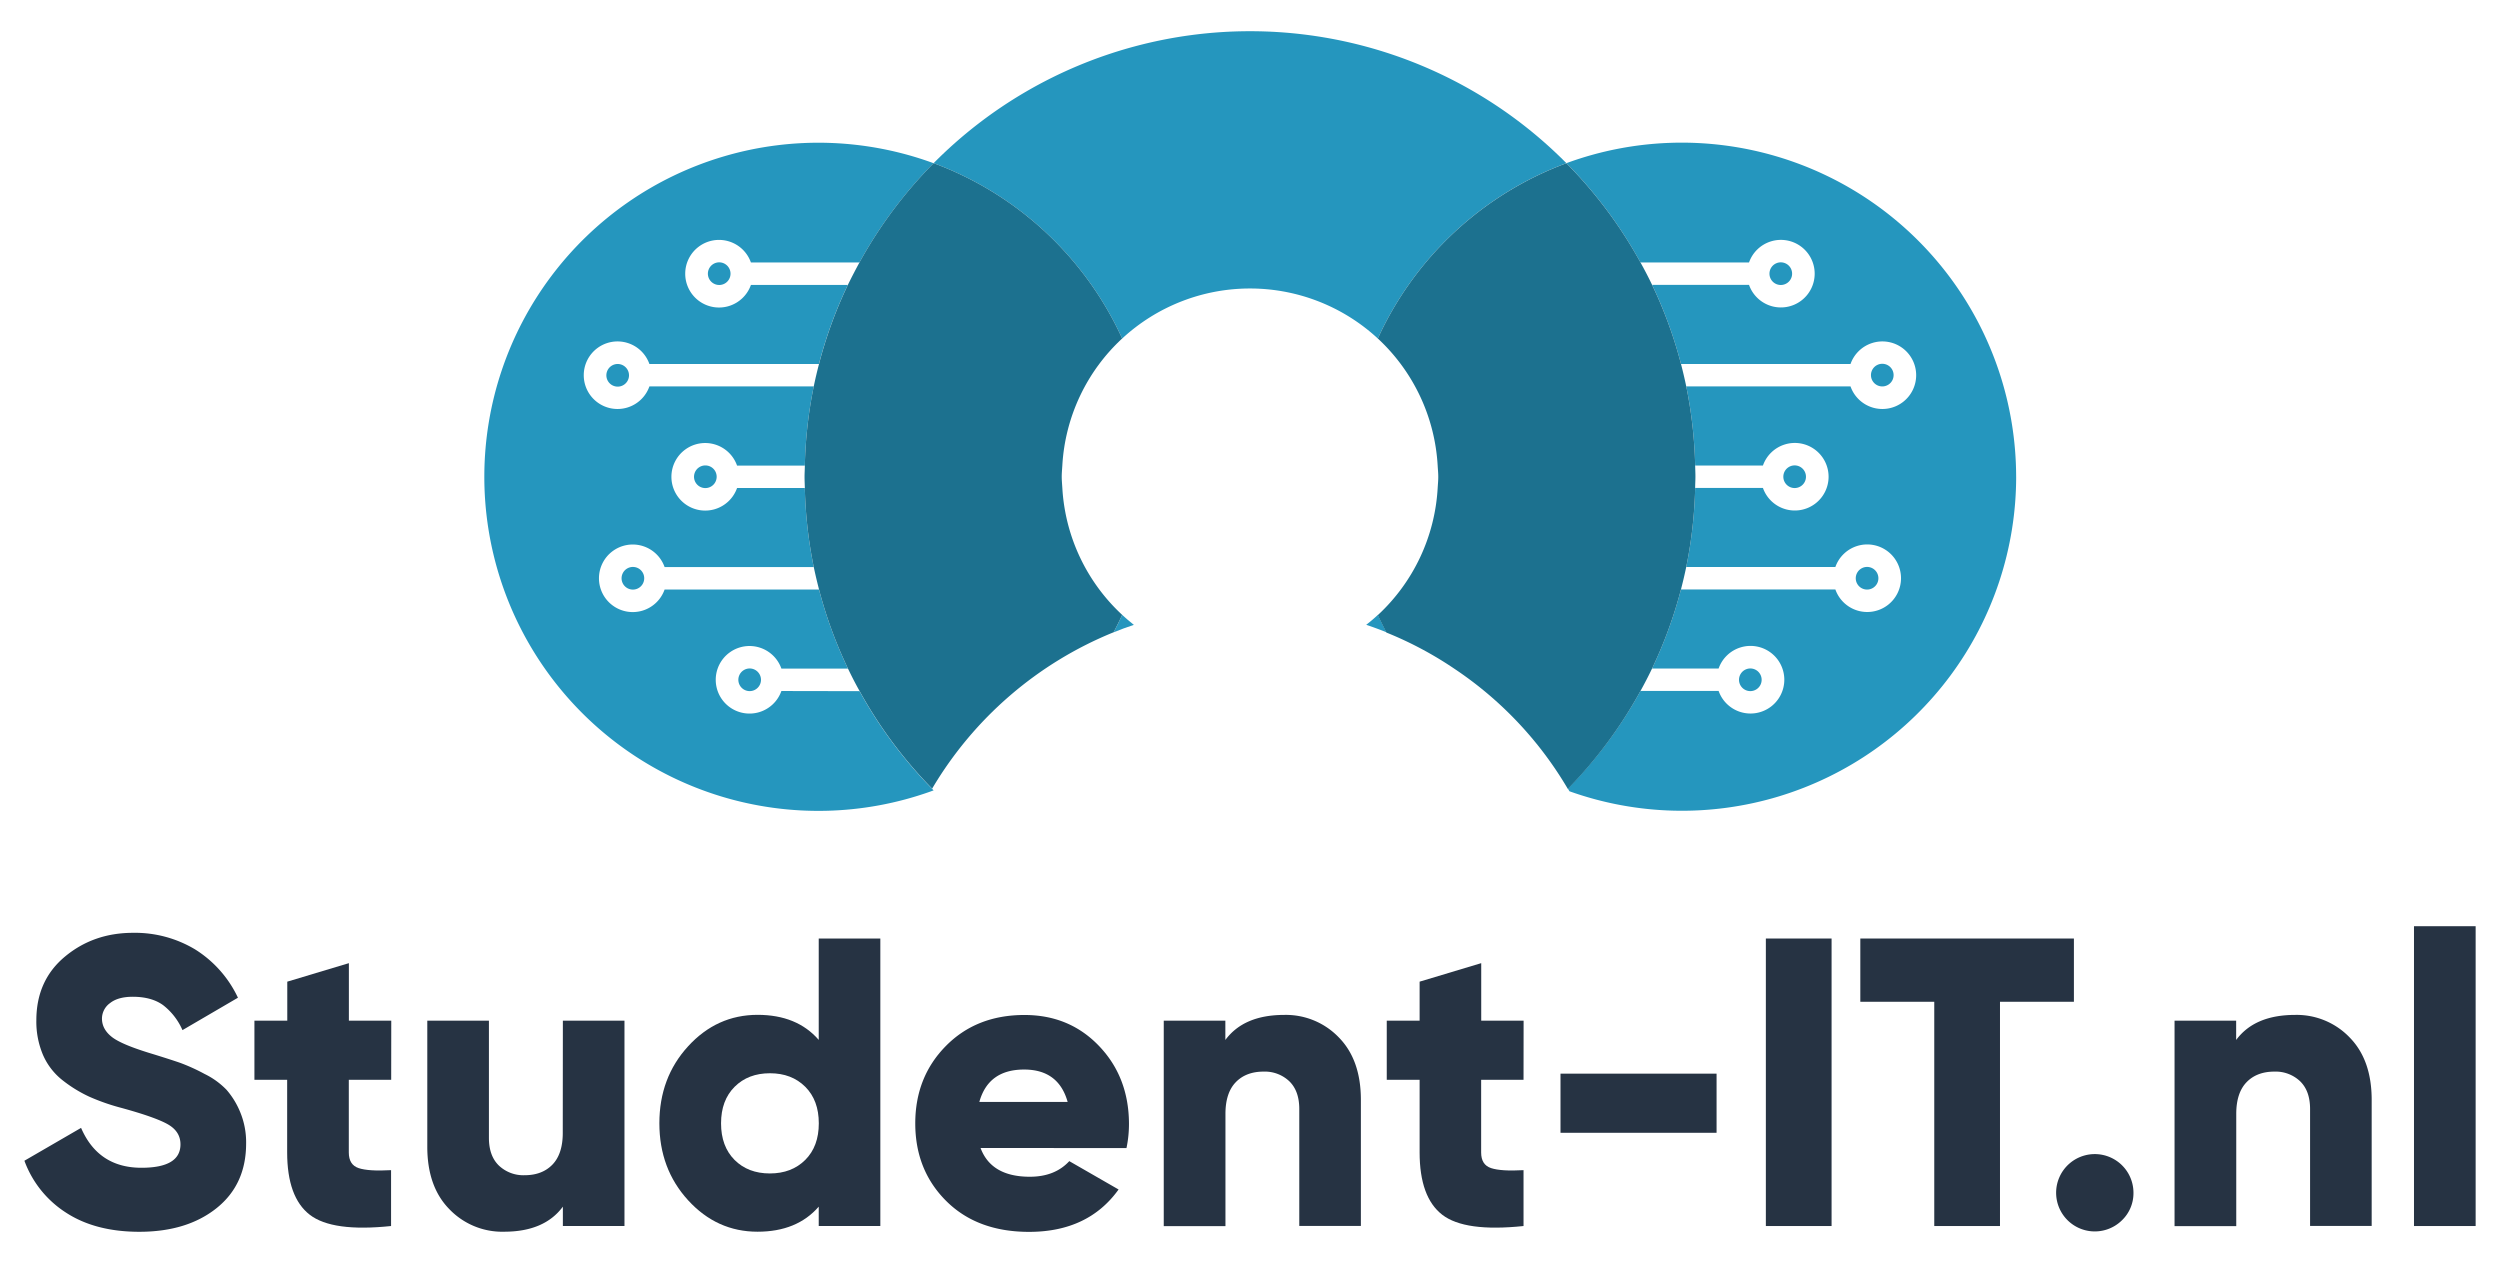
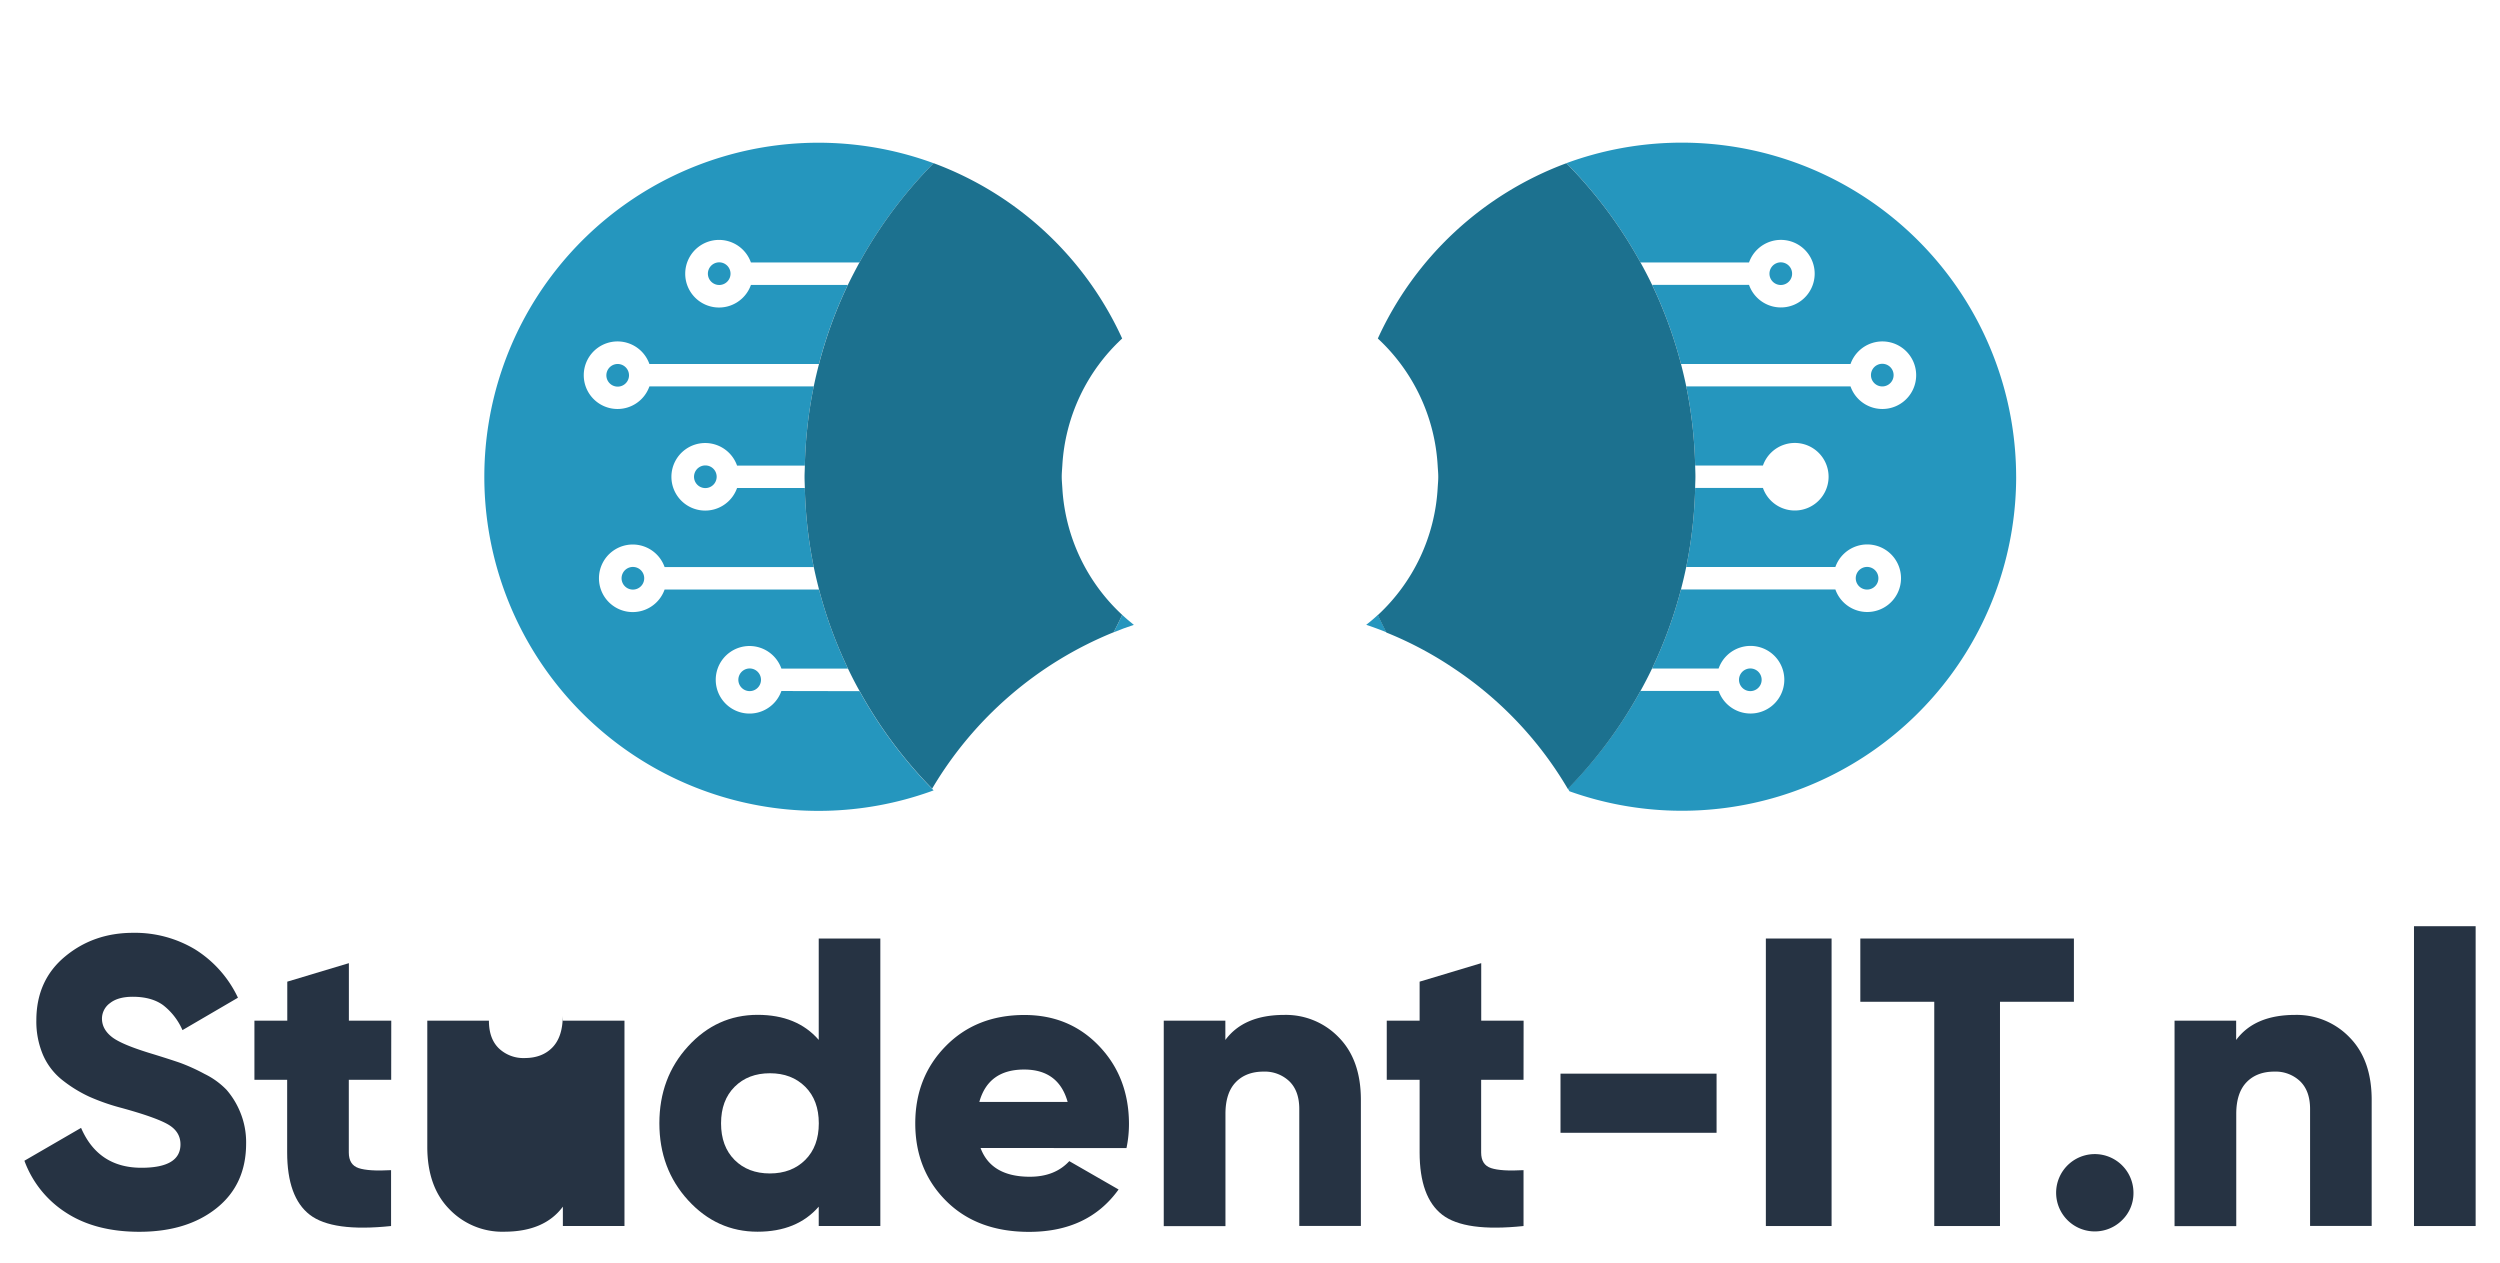
<svg xmlns="http://www.w3.org/2000/svg" id="Layer_1" data-name="Layer 1" viewBox="0 0 1002.77 506.6">
  <defs>
    <style>.cls-1{fill:#263343;}.cls-2{fill:#2596be;}.cls-3{fill:#1c718f;}</style>
  </defs>
  <title>Student-IT Mediation</title>
  <path class="cls-1" d="M55.92,494.08q-17.64,0-29.41-7.66A41.71,41.71,0,0,1,9.79,465.58L32.52,452.4q6.91,16,24.22,16,15.65,0,15.65-9.39,0-5.12-5-8t-18.86-6.67a84.73,84.73,0,0,1-12.7-4.44,53.46,53.46,0,0,1-10.62-6.51,26.18,26.18,0,0,1-7.91-10.13,34.12,34.12,0,0,1-2.72-14q0-16,11.45-25.54t27.27-9.56a46.88,46.88,0,0,1,25,6.68,45.83,45.83,0,0,1,17.14,19.35l-22.25,13a25.55,25.55,0,0,0-7.74-10q-4.62-3.37-12.19-3.38-5.93,0-9.14,2.55a7.7,7.7,0,0,0-3.22,6.19q0,4.28,4,7.41t16.72,6.92c4.61,1.43,8.19,2.58,10.71,3.46A75,75,0,0,1,82,430.74a31.25,31.25,0,0,1,8.89,6.42,32.24,32.24,0,0,1,5.44,8.89,31.55,31.55,0,0,1,2.39,12.61q0,16.47-11.86,25.94T55.92,494.08Z" />
  <path class="cls-1" d="M156.91,433.12h-17v29.16c0,3.3,1.32,5.38,3.95,6.26s7,1.16,13,.82v22.41q-23.57,2.48-32.62-4.53t-9.06-25V433.12H102.05V409.4h13.18V393.75l24.71-7.42V409.4h17Z" />
-   <path class="cls-1" d="M225.77,409.4h24.71v82.37H225.77V484q-7.43,10.05-23.56,10.05a29.38,29.38,0,0,1-22-9.07q-8.82-9-8.82-25V409.4h24.72v47q0,7.25,4,11.12a14.27,14.27,0,0,0,10.3,3.87q7.08,0,11.2-4.28c2.74-2.85,4.12-7.09,4.12-12.69Z" />
+   <path class="cls-1" d="M225.77,409.4h24.71v82.37H225.77V484q-7.43,10.05-23.56,10.05a29.38,29.38,0,0,1-22-9.07q-8.82-9-8.82-25V409.4h24.72q0,7.25,4,11.12a14.27,14.27,0,0,0,10.3,3.87q7.08,0,11.2-4.28c2.74-2.85,4.12-7.09,4.12-12.69Z" />
  <path class="cls-1" d="M328.4,376.45h24.71V491.77H328.4V484q-8.73,10.05-24.54,10.05-16.32,0-27.85-12.61t-11.53-30.89q0-18.29,11.53-30.88t27.85-12.61q15.81,0,24.54,10.05Zm-33.77,88.8q5.43,5.43,14.17,5.43T323,465.25q5.43-5.43,5.43-14.67T323,435.92q-5.45-5.43-14.17-5.43t-14.17,5.43q-5.44,5.44-5.44,14.66T294.63,465.25Z" />
  <path class="cls-1" d="M393.31,460.47Q397.6,472,413.08,472q10.05,0,15.82-6.26l19.77,11.37q-12.19,17-35.91,17-20.77,0-33.2-12.36t-12.44-31.14q0-18.6,12.27-31.05t31.55-12.44q18,0,29.9,12.44t12,31.05a47.1,47.1,0,0,1-1,9.89ZM392.82,442h35.42q-3.63-13-17.46-13Q396.44,429,392.82,442Z" />
  <path class="cls-1" d="M515.05,407.09a29.42,29.42,0,0,1,22,9.07q8.81,9,8.81,25v50.58H521.15V444.82q0-7.24-4-11.12a14.26,14.26,0,0,0-10.29-3.87q-7.1,0-11.21,4.28c-2.74,2.86-4.11,7.08-4.11,12.69v45H466.79V409.4H491.5v7.74Q498.91,407.11,515.05,407.09Z" />
  <path class="cls-1" d="M611.1,433.12h-17v29.16c0,3.3,1.32,5.38,4,6.26s7,1.16,13,.82v22.41q-23.55,2.48-32.61-4.53t-9.07-25V433.12H556.24V409.4h13.18V393.75l24.71-7.42V409.4h17Z" />
  <path class="cls-1" d="M625.93,454.37V430.65h62.6v23.72Z" />
  <path class="cls-1" d="M708.3,376.45h26.36V491.77H708.3Z" />
  <path class="cls-1" d="M831.86,376.45v25.37H802.21v89.95H775.85V401.82H746.19V376.45Z" />
  <path class="cls-1" d="M851.14,489.46a15.51,15.51,0,1,1,4.61-11A15.07,15.07,0,0,1,851.14,489.46Z" />
  <path class="cls-1" d="M920.49,407.09a29.42,29.42,0,0,1,22,9.07q8.81,9,8.81,25v50.58H926.59V444.82q0-7.24-4-11.12a14.26,14.26,0,0,0-10.29-3.87q-7.1,0-11.21,4.28c-2.74,2.86-4.11,7.08-4.11,12.69v45H872.23V409.4h24.71v7.74Q904.35,407.11,920.49,407.09Z" />
  <path class="cls-1" d="M968.27,491.77V371.51H993V491.77Z" />
  <path class="cls-2" d="M702.07,277.21a4.54,4.54,0,1,0-4.54-4.54A4.54,4.54,0,0,0,702.07,277.21Z" />
  <path class="cls-2" d="M714.28,114.31a4.54,4.54,0,1,0-4.53-4.53A4.53,4.53,0,0,0,714.28,114.31Z" />
  <path class="cls-2" d="M755,155a4.54,4.54,0,1,0-4.54-4.53A4.54,4.54,0,0,0,755,155Z" />
  <path class="cls-2" d="M748.9,236.48a4.54,4.54,0,1,0-4.54-4.54A4.54,4.54,0,0,0,748.9,236.48Z" />
-   <path class="cls-2" d="M719.85,195.76a4.54,4.54,0,1,0-4.54-4.54A4.55,4.55,0,0,0,719.85,195.76Z" />
  <path class="cls-2" d="M808.69,191.21A134.14,134.14,0,0,0,628.29,65.45,179.36,179.36,0,0,1,658,105.27h43.55a13.55,13.55,0,1,1,0,9H662.68A177.52,177.52,0,0,1,674.26,146h68a13.55,13.55,0,1,1,0,9H676.37a179,179,0,0,1,3.57,31.72h27.19a13.55,13.55,0,1,1,0,9H679.94a178.9,178.9,0,0,1-3.59,31.71h59.83a13.55,13.55,0,1,1,0,9H674.24a177.55,177.55,0,0,1-11.59,31.71h26.7a13.56,13.56,0,1,1,0,9H658a179.58,179.58,0,0,1-29.11,39.17l.62,1.07a134.07,134.07,0,0,0,179.19-126.2Z" />
  <path class="cls-2" d="M454.8,250.64c-1.63-1.28-3.18-2.62-4.69-4-1.07,2.37-2.23,4.72-3.45,7C449.33,252.54,452.07,251.53,454.8,250.64Z" />
  <path class="cls-2" d="M548,250.61c2.74.92,5.47,1.93,8.14,3-1.21-2.29-2.37-4.61-3.44-7A60.63,60.63,0,0,1,548,250.61Z" />
  <path class="cls-2" d="M313.42,277.17a13.55,13.55,0,1,1,0-9h26.7a176.81,176.81,0,0,1-11.6-31.71H266.58a13.55,13.55,0,1,1,0-9h59.83a178.89,178.89,0,0,1-3.58-31.71H295.64a13.55,13.55,0,1,1,0-9h27.19A179,179,0,0,1,326.4,155H260.48a13.55,13.55,0,1,1,0-9h68a176.75,176.75,0,0,1,11.58-31.71H301.2a13.56,13.56,0,1,1,0-9h43.54a179.4,179.4,0,0,1,29.74-39.82,134,134,0,1,0-1.22,252c.42-.15.8-.3,1.22-.44a8.51,8.51,0,0,1-.59-.63,179.3,179.3,0,0,1-29.12-39.17Z" />
  <path class="cls-2" d="M288.49,105.23a4.54,4.54,0,1,0,4.53,4.55A4.55,4.55,0,0,0,288.49,105.23Z" />
  <path class="cls-2" d="M253.87,227.41a4.54,4.54,0,1,0,4.53,4.53A4.53,4.53,0,0,0,253.87,227.41Z" />
  <path class="cls-2" d="M247.76,146a4.54,4.54,0,1,0,4.54,4.54A4.55,4.55,0,0,0,247.76,146Z" />
  <path class="cls-2" d="M282.91,186.69a4.54,4.54,0,1,0,4.55,4.53A4.53,4.53,0,0,0,282.91,186.69Z" />
  <path class="cls-2" d="M300.7,268.13a4.54,4.54,0,1,0,4.54,4.54A4.55,4.55,0,0,0,300.7,268.13Z" />
-   <path class="cls-2" d="M628.29,65.45a178.6,178.6,0,0,0-253.81,0,134.48,134.48,0,0,1,75.63,70.34,75.52,75.52,0,0,1,102.55,0A134.53,134.53,0,0,1,628.29,65.45Z" />
  <path class="cls-3" d="M662.65,268.16a177.55,177.55,0,0,0,11.59-31.71c.78-3,1.49-6,2.11-9a178.9,178.9,0,0,0,3.59-31.71c0-1.51.11-3,.11-4.52s-.07-3-.11-4.49A179,179,0,0,0,676.37,155q-.95-4.55-2.11-9a177.52,177.52,0,0,0-11.58-31.71c-1.46-3.06-3-6-4.66-9a179.36,179.36,0,0,0-29.73-39.82,134.53,134.53,0,0,0-75.63,70.31,75.3,75.3,0,0,1,24,51c.09,1.49.24,3,.24,4.49s-.15,3-.24,4.52a75.21,75.21,0,0,1-24,50.93c1.07,2.34,2.23,4.66,3.44,7a146.08,146.08,0,0,1,27.31,14.55,148,148,0,0,1,45.47,48.18A179.58,179.58,0,0,0,658,277.17C659.62,274.22,661.19,271.22,662.65,268.16Z" />
  <path class="cls-3" d="M374.48,65.45a179.4,179.4,0,0,0-29.74,39.82c-1.62,3-3.19,6-4.65,9A176.75,176.75,0,0,0,328.51,146c-.78,3-1.49,6-2.11,9a179,179,0,0,0-3.57,31.72c0,1.49-.12,3-.12,4.49s.08,3,.12,4.52a178.89,178.89,0,0,0,3.58,31.71c.62,3,1.34,6,2.11,9a176.81,176.81,0,0,0,11.6,31.71c1.46,3.06,3,6.06,4.65,9a179.3,179.3,0,0,0,29.12,39.17,150.18,150.18,0,0,1,72.77-62.7c1.22-2.29,2.38-4.64,3.45-7a75.2,75.2,0,0,1-24-50.9c-.09-1.51-.24-3-.24-4.52s.15-3,.24-4.49a75.14,75.14,0,0,1,24-50.93A134.48,134.48,0,0,0,374.48,65.45Z" />
</svg>